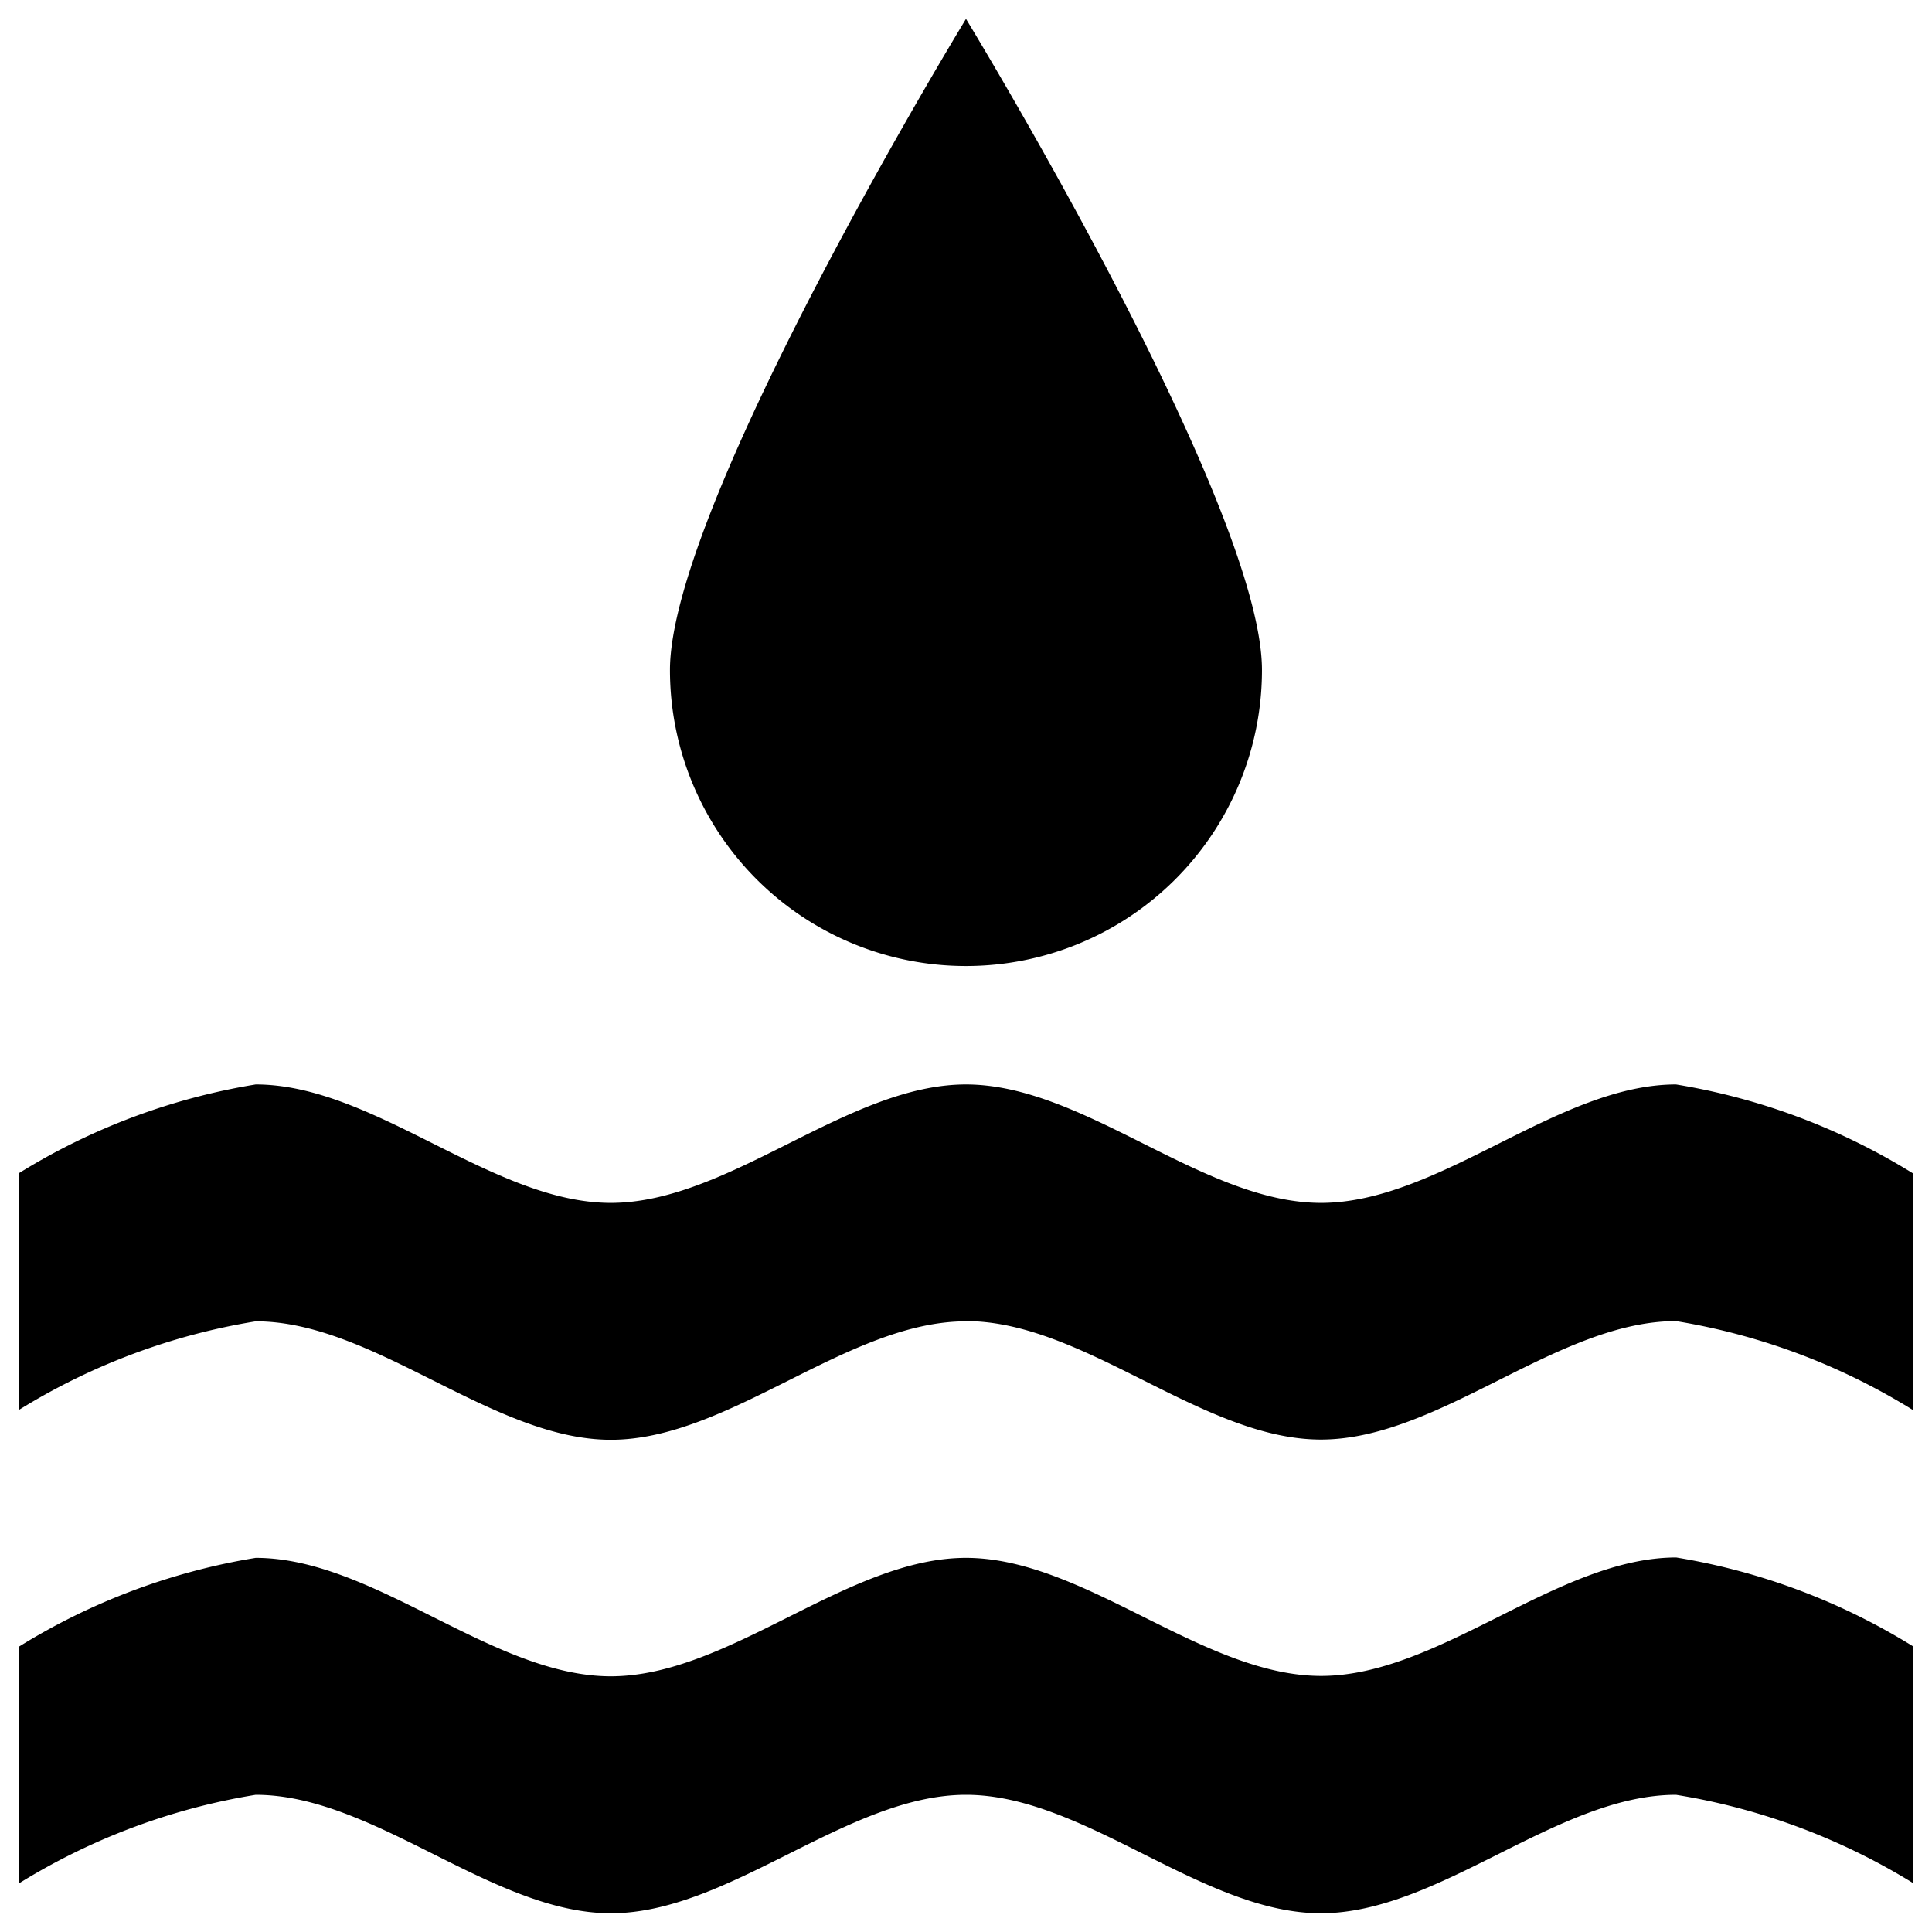
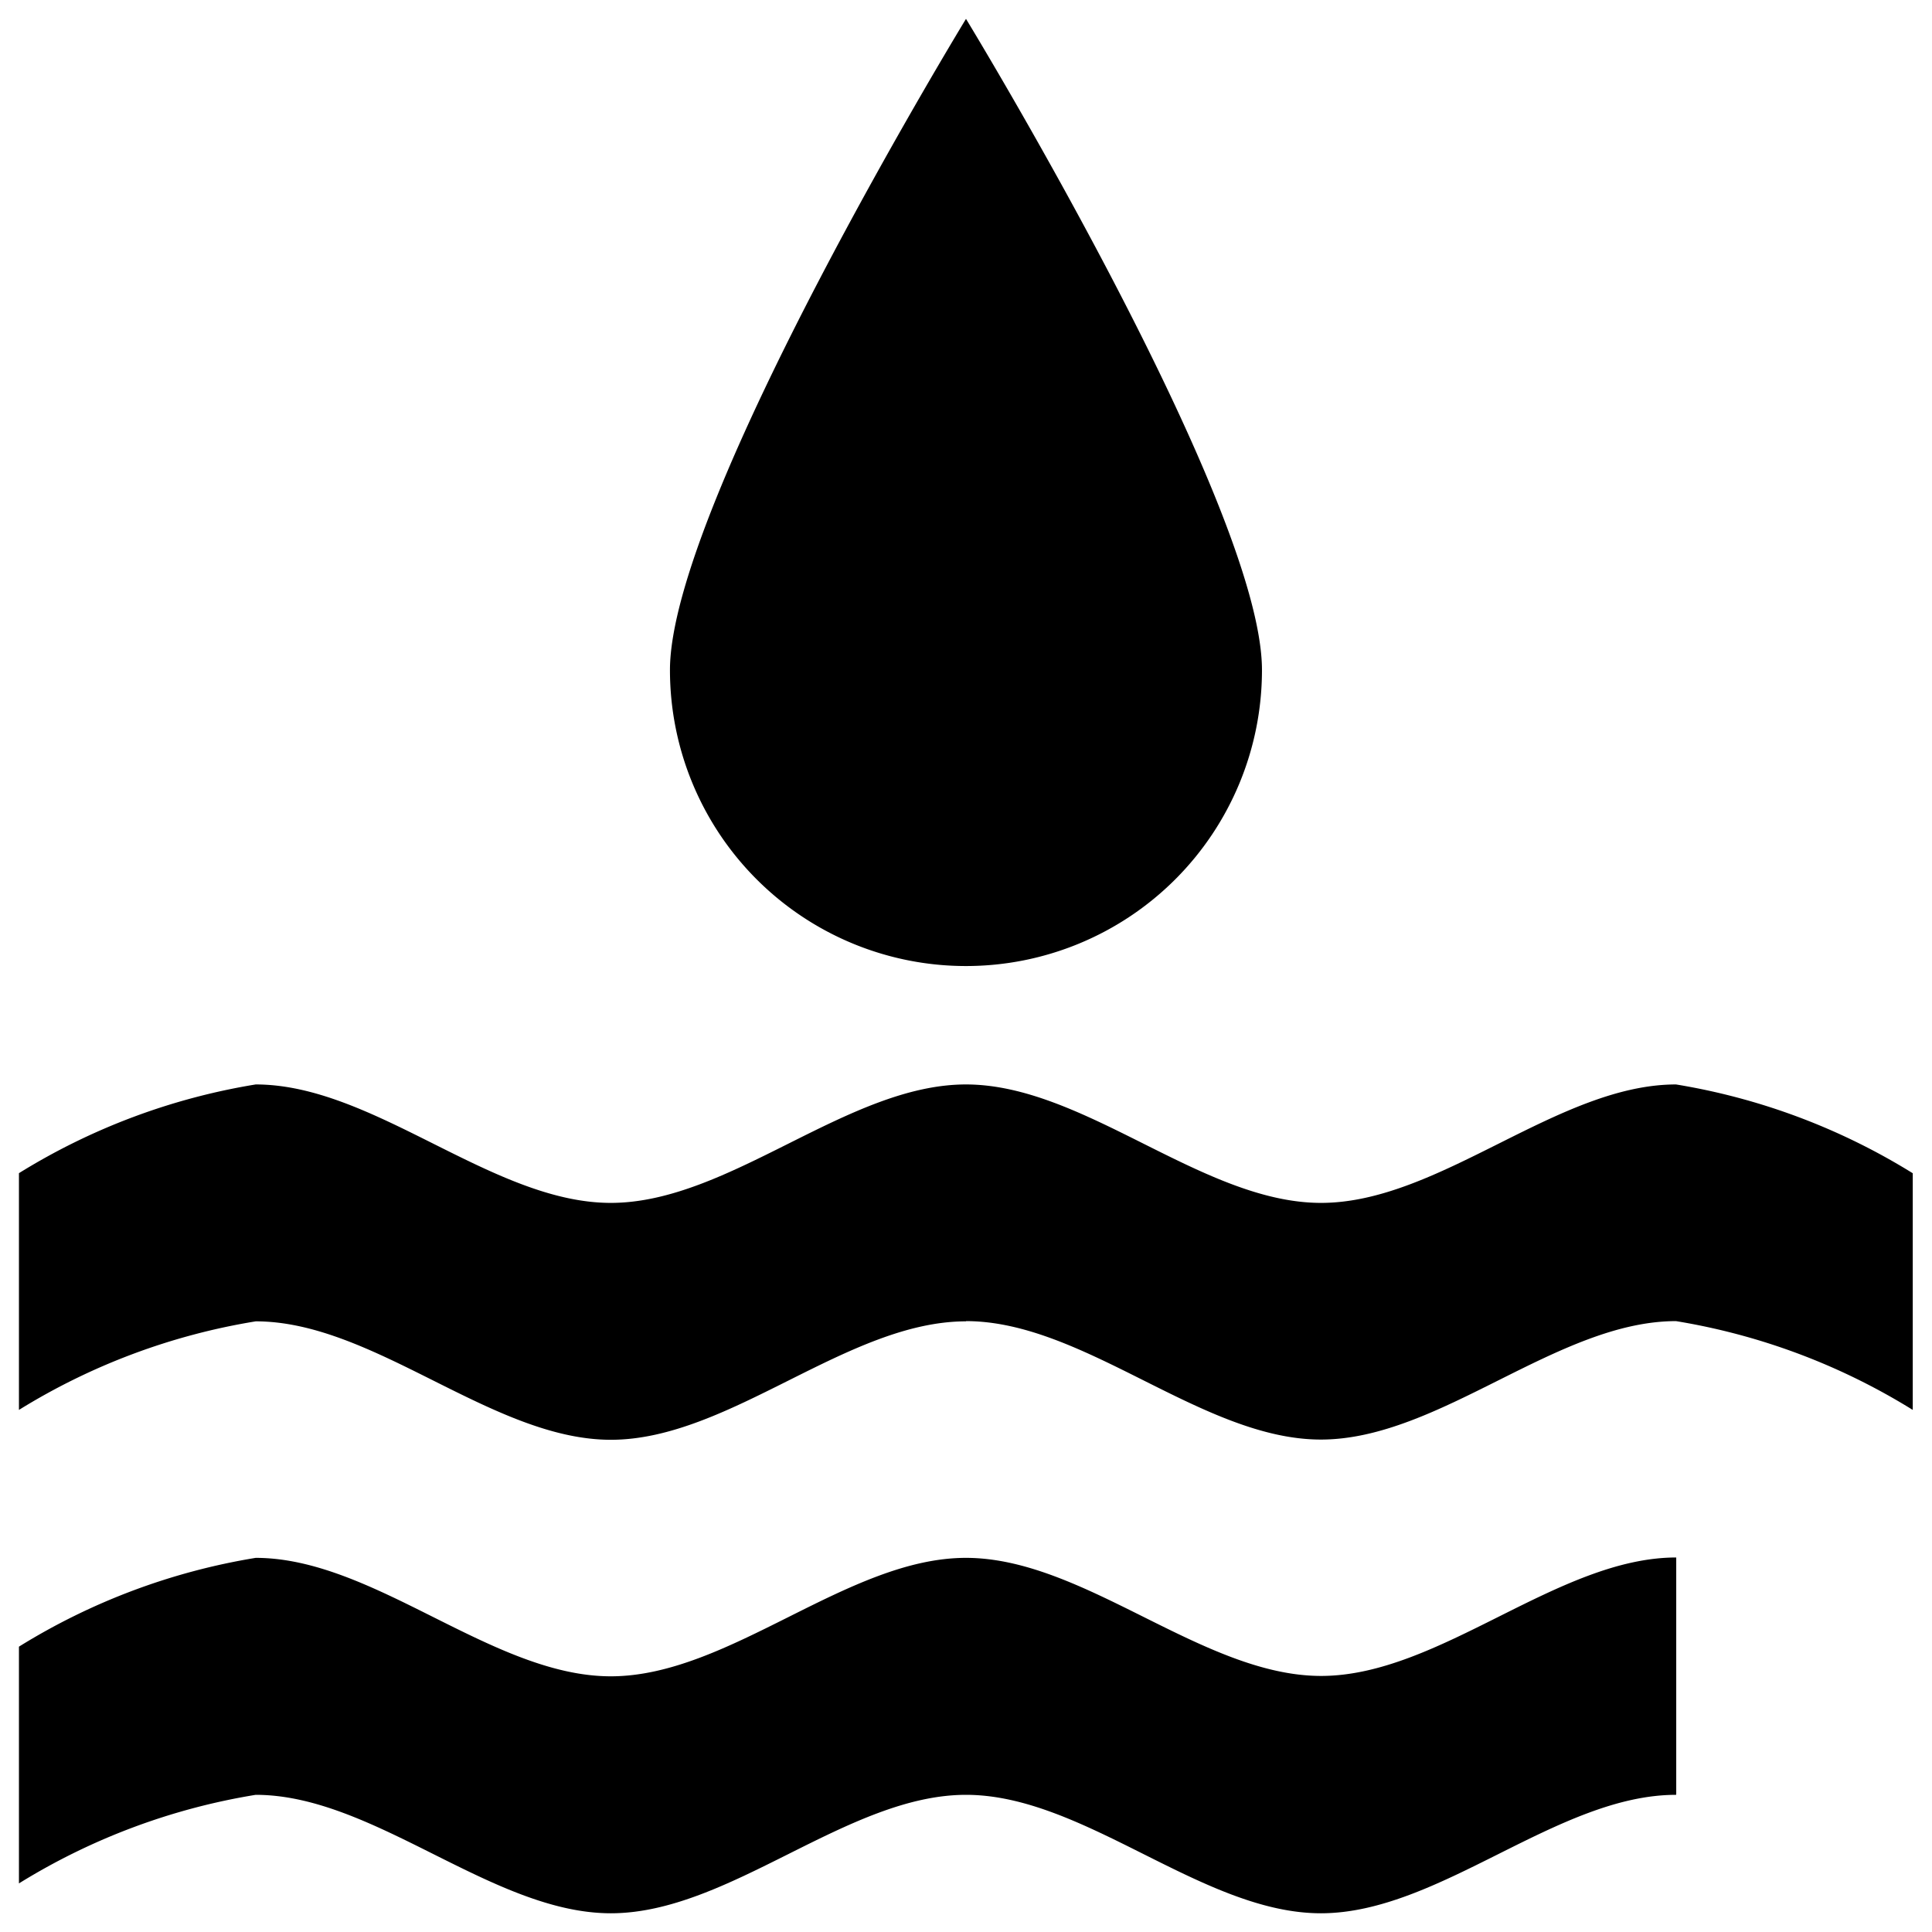
<svg xmlns="http://www.w3.org/2000/svg" width="26" height="26" viewBox="0 0 26 26">
-   <path d="M12.745,23.9c-1.594,0-3.186,1.594-4.779,1.594S4.779,23.9,3.186,23.9A8.706,8.706,0,0,0,0,25.092V21.906a8.706,8.706,0,0,1,3.186-1.195c1.594,0,3.186,1.594,4.779,1.594s3.186-1.594,4.779-1.594S15.931,22.3,17.524,22.3s3.186-1.594,4.779-1.594a8.714,8.714,0,0,1,3.186,1.195v3.186A8.714,8.714,0,0,0,22.3,23.9c-1.594,0-3.186,1.594-4.779,1.594S14.338,23.9,12.745,23.9Zm0-6.372c-1.594,0-3.186,1.594-4.779,1.594s-3.186-1.594-4.779-1.594A8.706,8.706,0,0,0,0,18.72V15.534A8.706,8.706,0,0,1,3.186,14.34c1.594,0,3.186,1.594,4.779,1.594s3.186-1.594,4.779-1.594,3.186,1.594,4.779,1.594S20.71,14.34,22.3,14.34a8.714,8.714,0,0,1,3.186,1.195V18.72A8.714,8.714,0,0,0,22.3,17.525c-1.594,0-3.186,1.594-4.779,1.594S14.338,17.525,12.745,17.525ZM8.761,8.763C8.761,6.531,12.745,0,12.745,0s3.983,6.533,3.983,8.763a3.983,3.983,0,0,1-7.967,0Z" transform="translate(0.255 0.254)" />
+   <path d="M12.745,23.9c-1.594,0-3.186,1.594-4.779,1.594S4.779,23.9,3.186,23.9A8.706,8.706,0,0,0,0,25.092V21.906a8.706,8.706,0,0,1,3.186-1.195c1.594,0,3.186,1.594,4.779,1.594s3.186-1.594,4.779-1.594S15.931,22.3,17.524,22.3s3.186-1.594,4.779-1.594v3.186A8.714,8.714,0,0,0,22.3,23.9c-1.594,0-3.186,1.594-4.779,1.594S14.338,23.9,12.745,23.9Zm0-6.372c-1.594,0-3.186,1.594-4.779,1.594s-3.186-1.594-4.779-1.594A8.706,8.706,0,0,0,0,18.72V15.534A8.706,8.706,0,0,1,3.186,14.34c1.594,0,3.186,1.594,4.779,1.594s3.186-1.594,4.779-1.594,3.186,1.594,4.779,1.594S20.71,14.34,22.3,14.34a8.714,8.714,0,0,1,3.186,1.195V18.72A8.714,8.714,0,0,0,22.3,17.525c-1.594,0-3.186,1.594-4.779,1.594S14.338,17.525,12.745,17.525ZM8.761,8.763C8.761,6.531,12.745,0,12.745,0s3.983,6.533,3.983,8.763a3.983,3.983,0,0,1-7.967,0Z" transform="translate(0.255 0.254)" />
</svg>